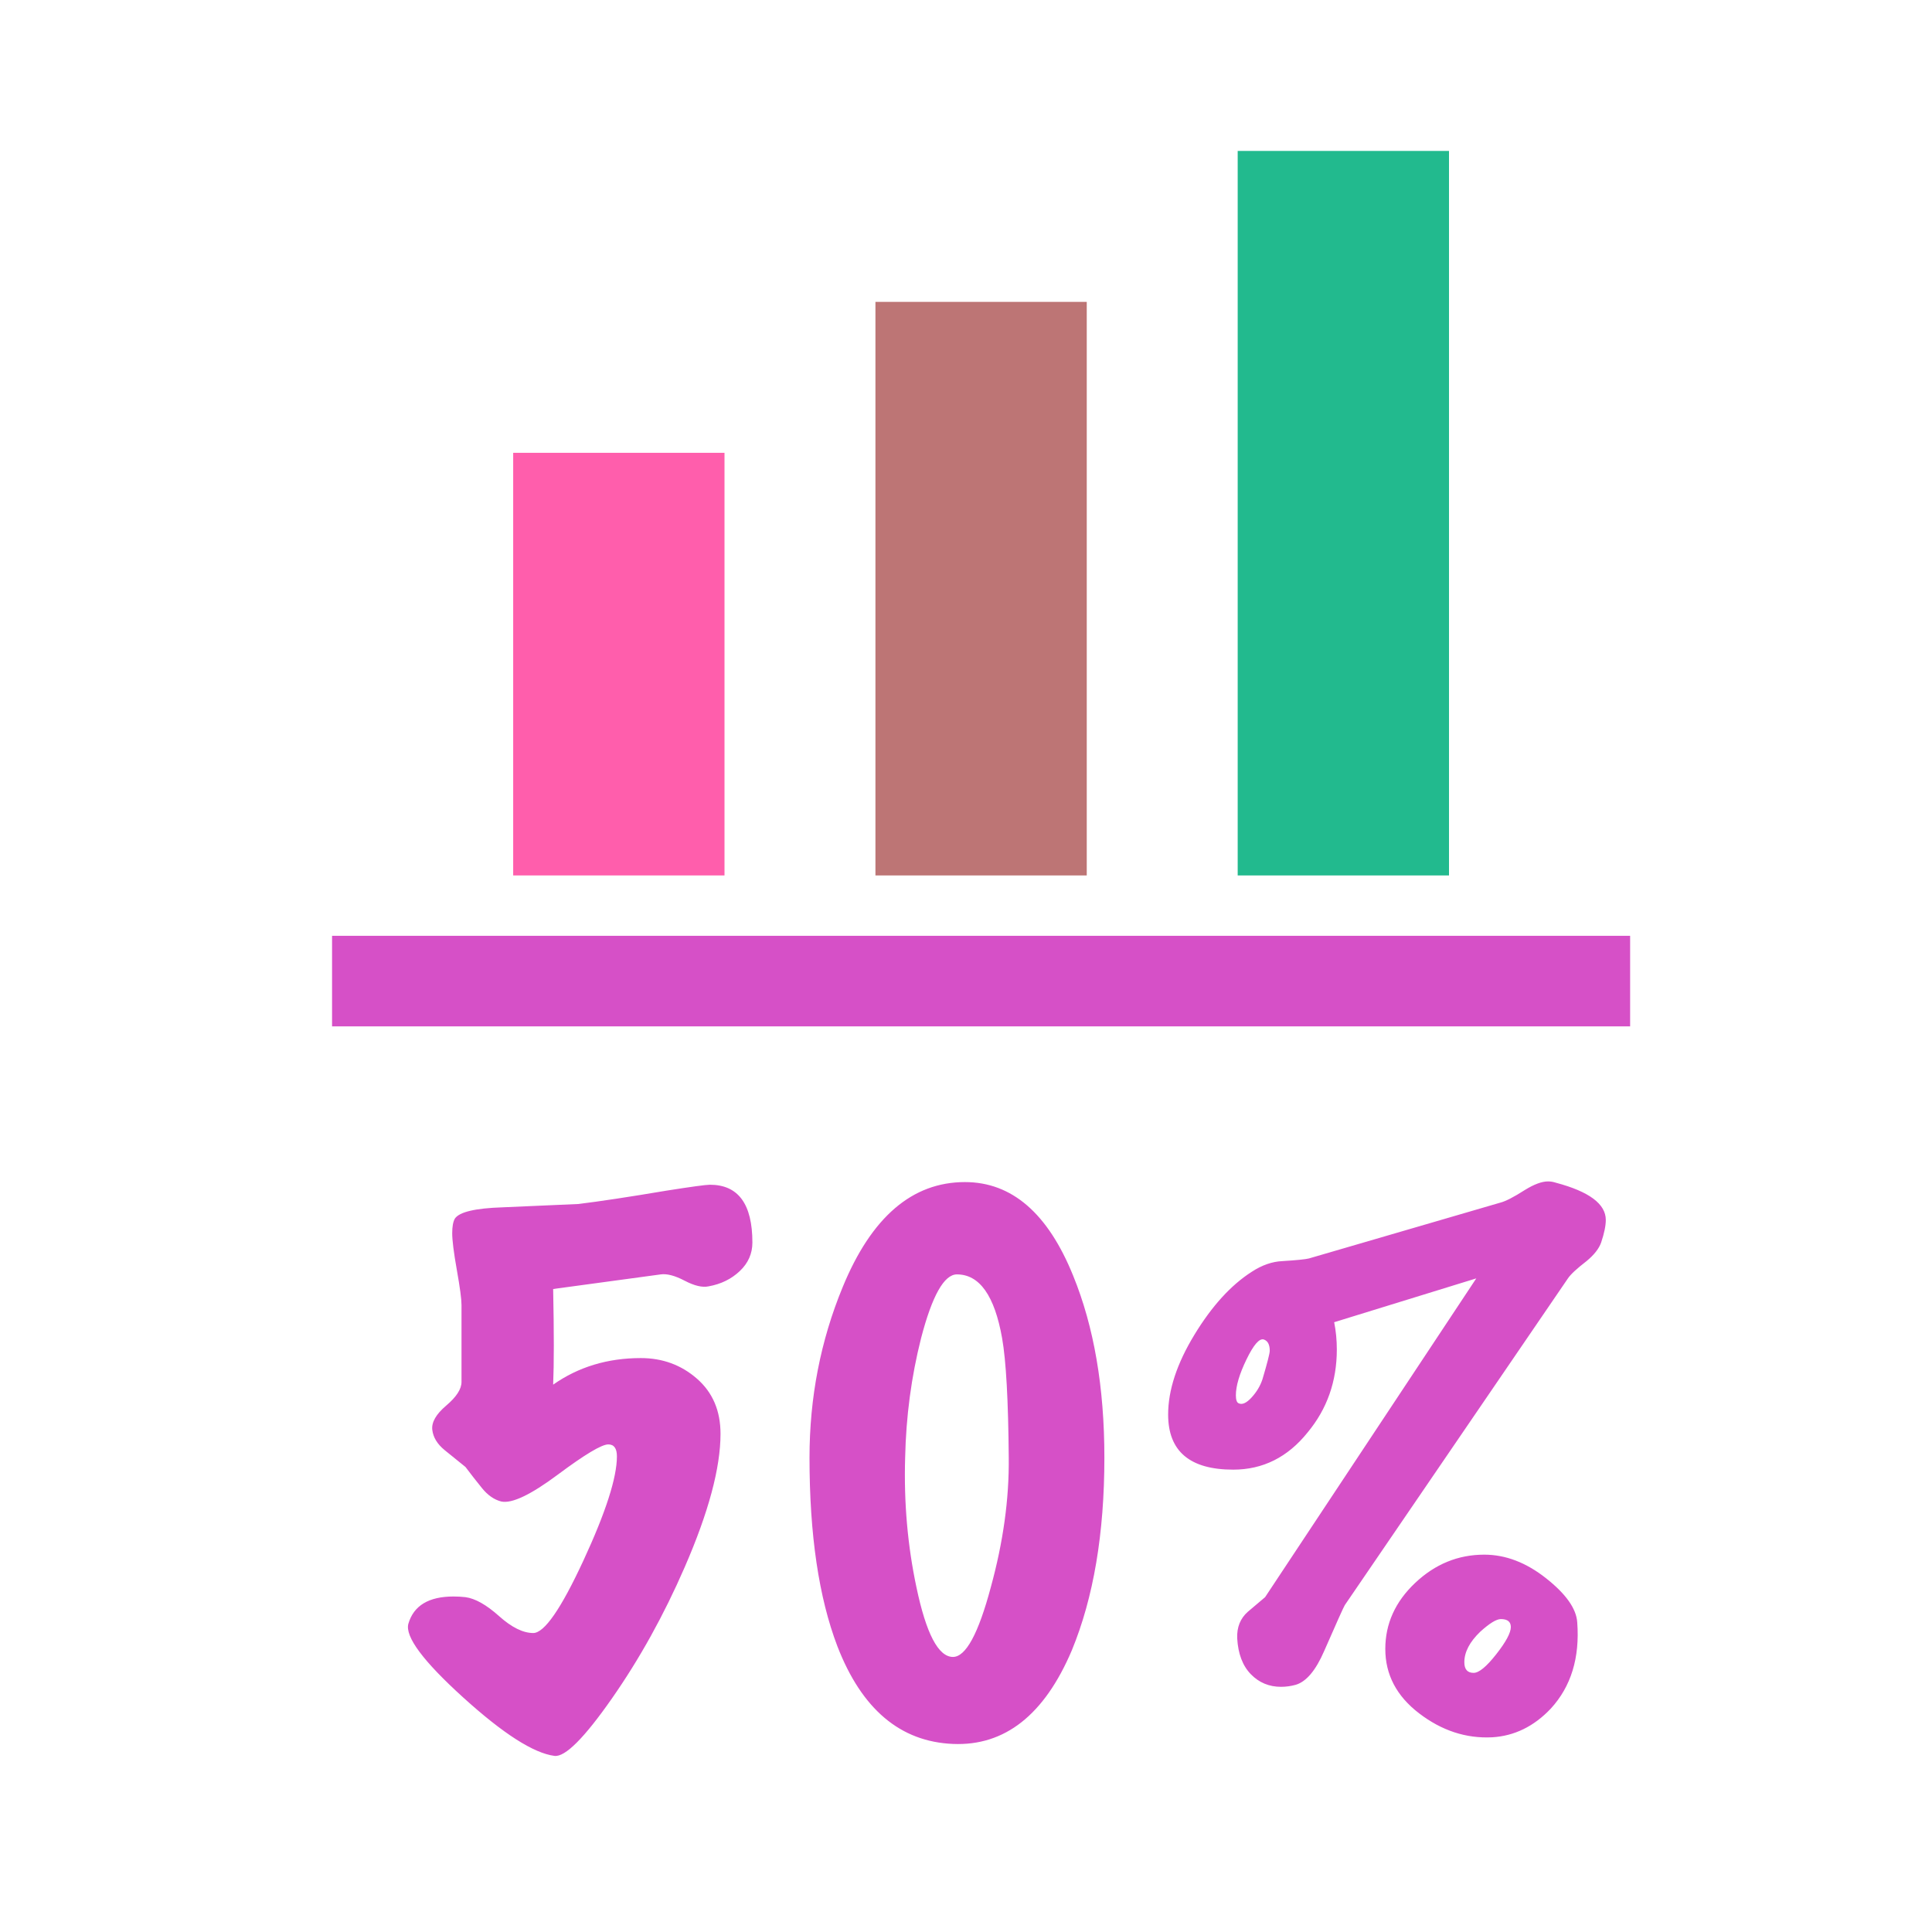
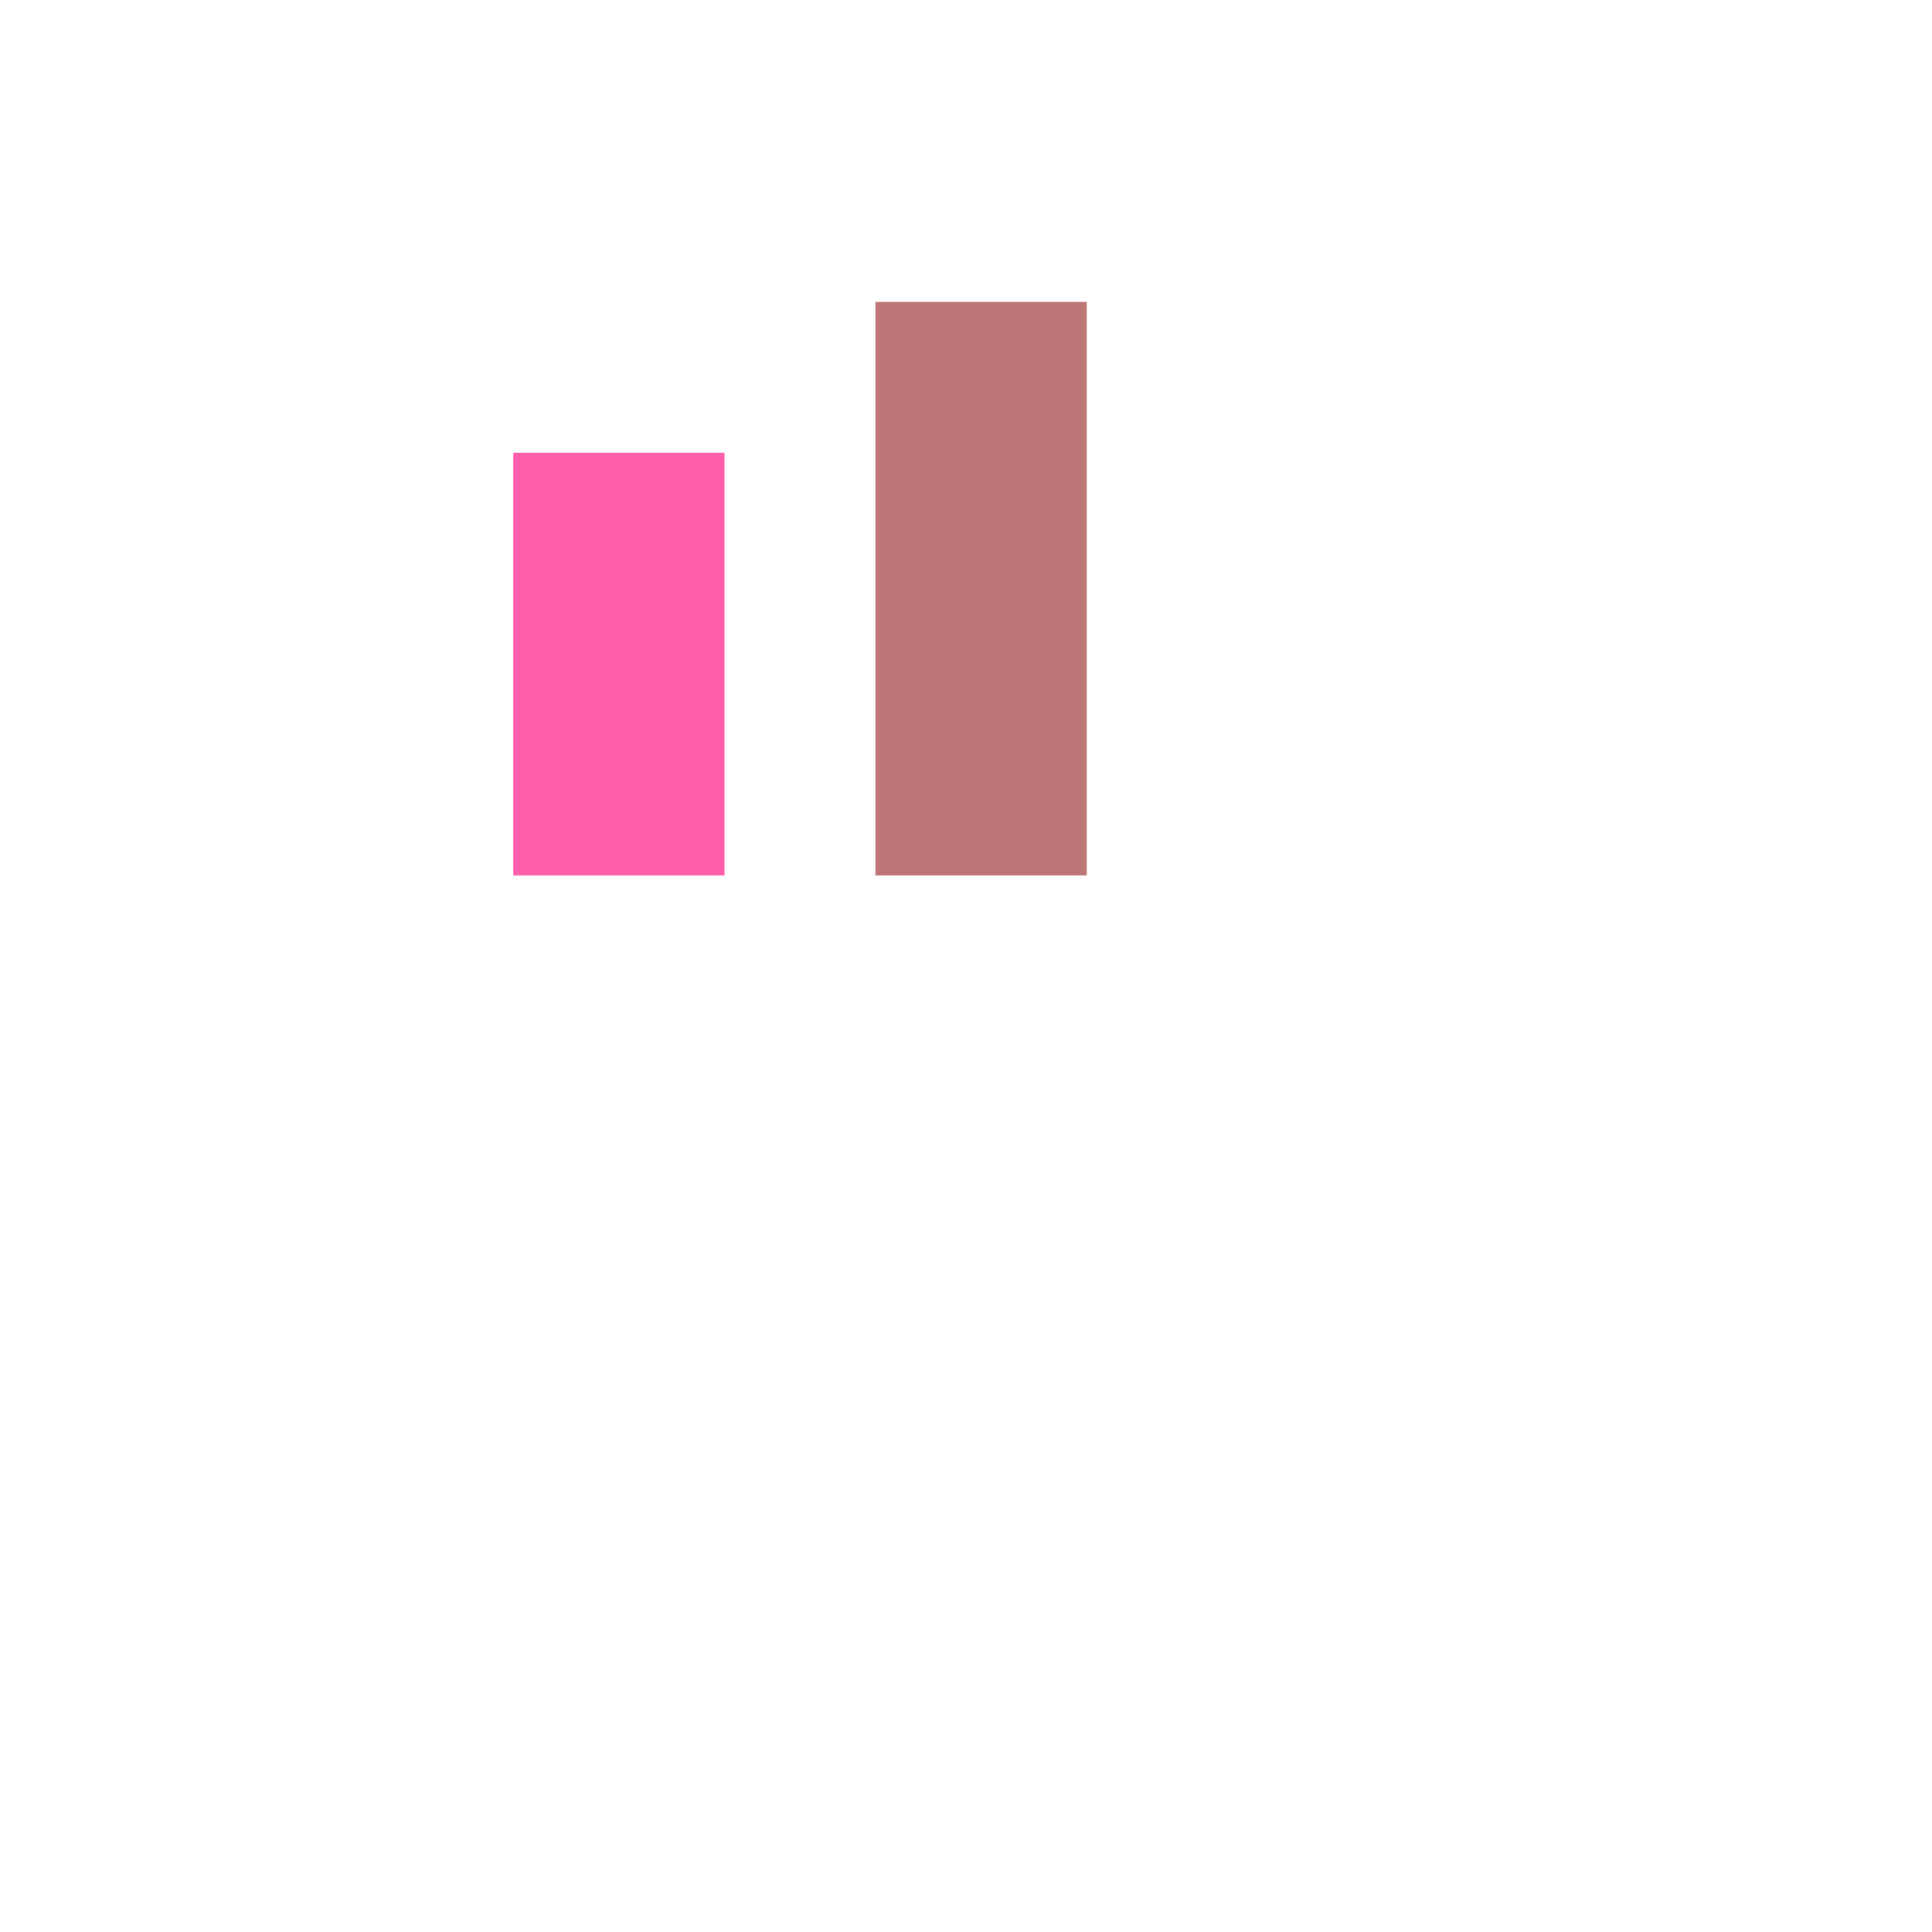
<svg xmlns="http://www.w3.org/2000/svg" width="800px" height="800px" viewBox="0 0 64 64">
  <g fill="none" fill-rule="evenodd">
    <rect width="7" height="14" x="17" y="15" fill="#FF5EAC" />
    <rect width="7" height="19" x="29" y="10" fill="#BD7575" />
-     <rect width="7" height="24" x="41" y="5" fill="#22BA8E" />
-     <rect width="43" height="3" x="11" y="31" fill="#D650C7" />
-     <path fill="#D650C7" d="M24.924,41.16 C24.924,41.527 24.785,41.842 24.506,42.106 C24.227,42.37 23.883,42.539 23.472,42.612 C23.267,42.656 23.003,42.594 22.68,42.425 C22.357,42.256 22.093,42.187 21.888,42.216 L18.324,42.7 C18.353,44.137 18.353,45.193 18.324,45.868 C19.16,45.281 20.128,44.988 21.228,44.988 C21.947,44.988 22.566,45.215 23.087,45.67 C23.608,46.125 23.868,46.733 23.868,47.496 C23.868,48.625 23.472,50.099 22.68,51.918 C21.991,53.502 21.188,54.95 20.271,56.263 C19.354,57.576 18.72,58.21 18.368,58.166 C17.679,58.078 16.67,57.433 15.343,56.23 C14.016,55.027 13.411,54.213 13.528,53.788 C13.704,53.187 14.203,52.886 15.024,52.886 C15.156,52.886 15.288,52.893 15.42,52.908 C15.743,52.952 16.113,53.161 16.531,53.535 C16.949,53.909 17.327,54.096 17.664,54.096 C18.031,54.096 18.584,53.297 19.325,51.698 C20.066,50.099 20.436,48.948 20.436,48.244 C20.436,47.98 20.341,47.848 20.15,47.848 C19.93,47.848 19.373,48.182 18.478,48.849 C17.583,49.516 16.96,49.813 16.608,49.74 C16.373,49.681 16.161,49.535 15.97,49.3 C15.779,49.065 15.596,48.831 15.42,48.596 C15.2,48.42 14.969,48.233 14.727,48.035 C14.485,47.837 14.349,47.613 14.32,47.364 C14.291,47.115 14.445,46.847 14.782,46.561 C15.119,46.275 15.288,46.015 15.288,45.78 L15.288,43.228 C15.288,43.037 15.237,42.652 15.134,42.073 C15.031,41.494 14.98,41.087 14.98,40.852 C14.98,40.632 15.009,40.471 15.068,40.368 C15.215,40.148 15.743,40.023 16.652,39.994 C18.28,39.921 19.116,39.884 19.16,39.884 C19.879,39.796 20.847,39.649 22.064,39.444 C22.9,39.312 23.384,39.246 23.516,39.246 C24.455,39.246 24.924,39.884 24.924,41.16 Z M36.584,48.288 C36.584,50.796 36.225,52.923 35.506,54.668 C34.597,56.809 33.284,57.843 31.568,57.77 C29.823,57.697 28.547,56.619 27.74,54.536 C27.124,52.923 26.816,50.84 26.816,48.288 C26.816,46.293 27.183,44.409 27.916,42.634 C28.869,40.317 30.219,39.158 31.964,39.158 C33.519,39.158 34.714,40.192 35.55,42.26 C36.239,43.947 36.584,45.956 36.584,48.288 Z M33.416,48.288 C33.401,46.396 33.328,45.076 33.196,44.328 C32.947,42.92 32.448,42.216 31.7,42.216 C31.275,42.216 30.879,42.92 30.512,44.328 C30.189,45.604 30.013,46.924 29.984,48.288 C29.94,49.769 30.065,51.199 30.358,52.578 C30.681,54.118 31.084,54.888 31.568,54.888 C31.993,54.888 32.411,54.118 32.822,52.578 C33.233,51.082 33.431,49.652 33.416,48.288 Z M53.04,41.16 C52.967,41.365 52.805,41.571 52.556,41.776 C52.233,42.025 52.028,42.216 51.94,42.348 L44.548,53.172 C44.504,53.245 44.277,53.751 43.866,54.69 C43.587,55.335 43.272,55.709 42.92,55.812 C42.759,55.856 42.597,55.878 42.436,55.878 C42.04,55.878 41.706,55.739 41.435,55.46 C41.164,55.181 41.013,54.785 40.984,54.272 C40.969,53.905 41.087,53.612 41.336,53.392 L41.908,52.908 L48.904,42.348 L44.196,43.8 C44.255,44.093 44.284,44.394 44.284,44.702 C44.284,45.758 43.961,46.675 43.316,47.452 C42.656,48.273 41.835,48.684 40.852,48.684 C39.415,48.684 38.696,48.075 38.696,46.858 C38.696,46.051 38.986,45.171 39.565,44.218 C40.144,43.265 40.779,42.568 41.468,42.128 C41.805,41.908 42.143,41.791 42.48,41.776 C42.949,41.747 43.243,41.717 43.36,41.688 L49.696,39.84 C49.872,39.796 50.143,39.657 50.51,39.422 C50.818,39.231 51.075,39.136 51.28,39.136 C51.368,39.136 51.456,39.151 51.544,39.18 C52.644,39.473 53.194,39.884 53.194,40.412 C53.194,40.603 53.143,40.852 53.04,41.16 Z M52.248,53.744 C52.336,54.917 52.043,55.871 51.368,56.604 C50.811,57.191 50.165,57.506 49.432,57.55 C48.567,57.594 47.76,57.33 47.012,56.758 C46.264,56.186 45.89,55.475 45.89,54.624 C45.89,53.788 46.22,53.058 46.88,52.435 C47.54,51.812 48.303,51.5 49.168,51.5 C49.872,51.5 50.554,51.76 51.214,52.281 C51.874,52.802 52.219,53.289 52.248,53.744 Z M41.864,44.372 C41.717,44.328 41.527,44.548 41.292,45.032 C41.057,45.516 40.94,45.912 40.94,46.22 C40.94,46.367 40.969,46.455 41.028,46.484 C41.145,46.543 41.288,46.48 41.457,46.297 C41.626,46.114 41.747,45.912 41.82,45.692 C41.981,45.149 42.062,44.834 42.062,44.746 C42.062,44.541 41.996,44.416 41.864,44.372 Z M49.718,53.634 C49.571,53.634 49.344,53.773 49.036,54.052 C48.684,54.389 48.508,54.727 48.508,55.064 C48.508,55.299 48.611,55.416 48.816,55.416 C48.992,55.416 49.241,55.211 49.564,54.8 C49.887,54.389 50.048,54.089 50.048,53.898 C50.048,53.722 49.938,53.634 49.718,53.634 Z" />
  </g>
</svg>